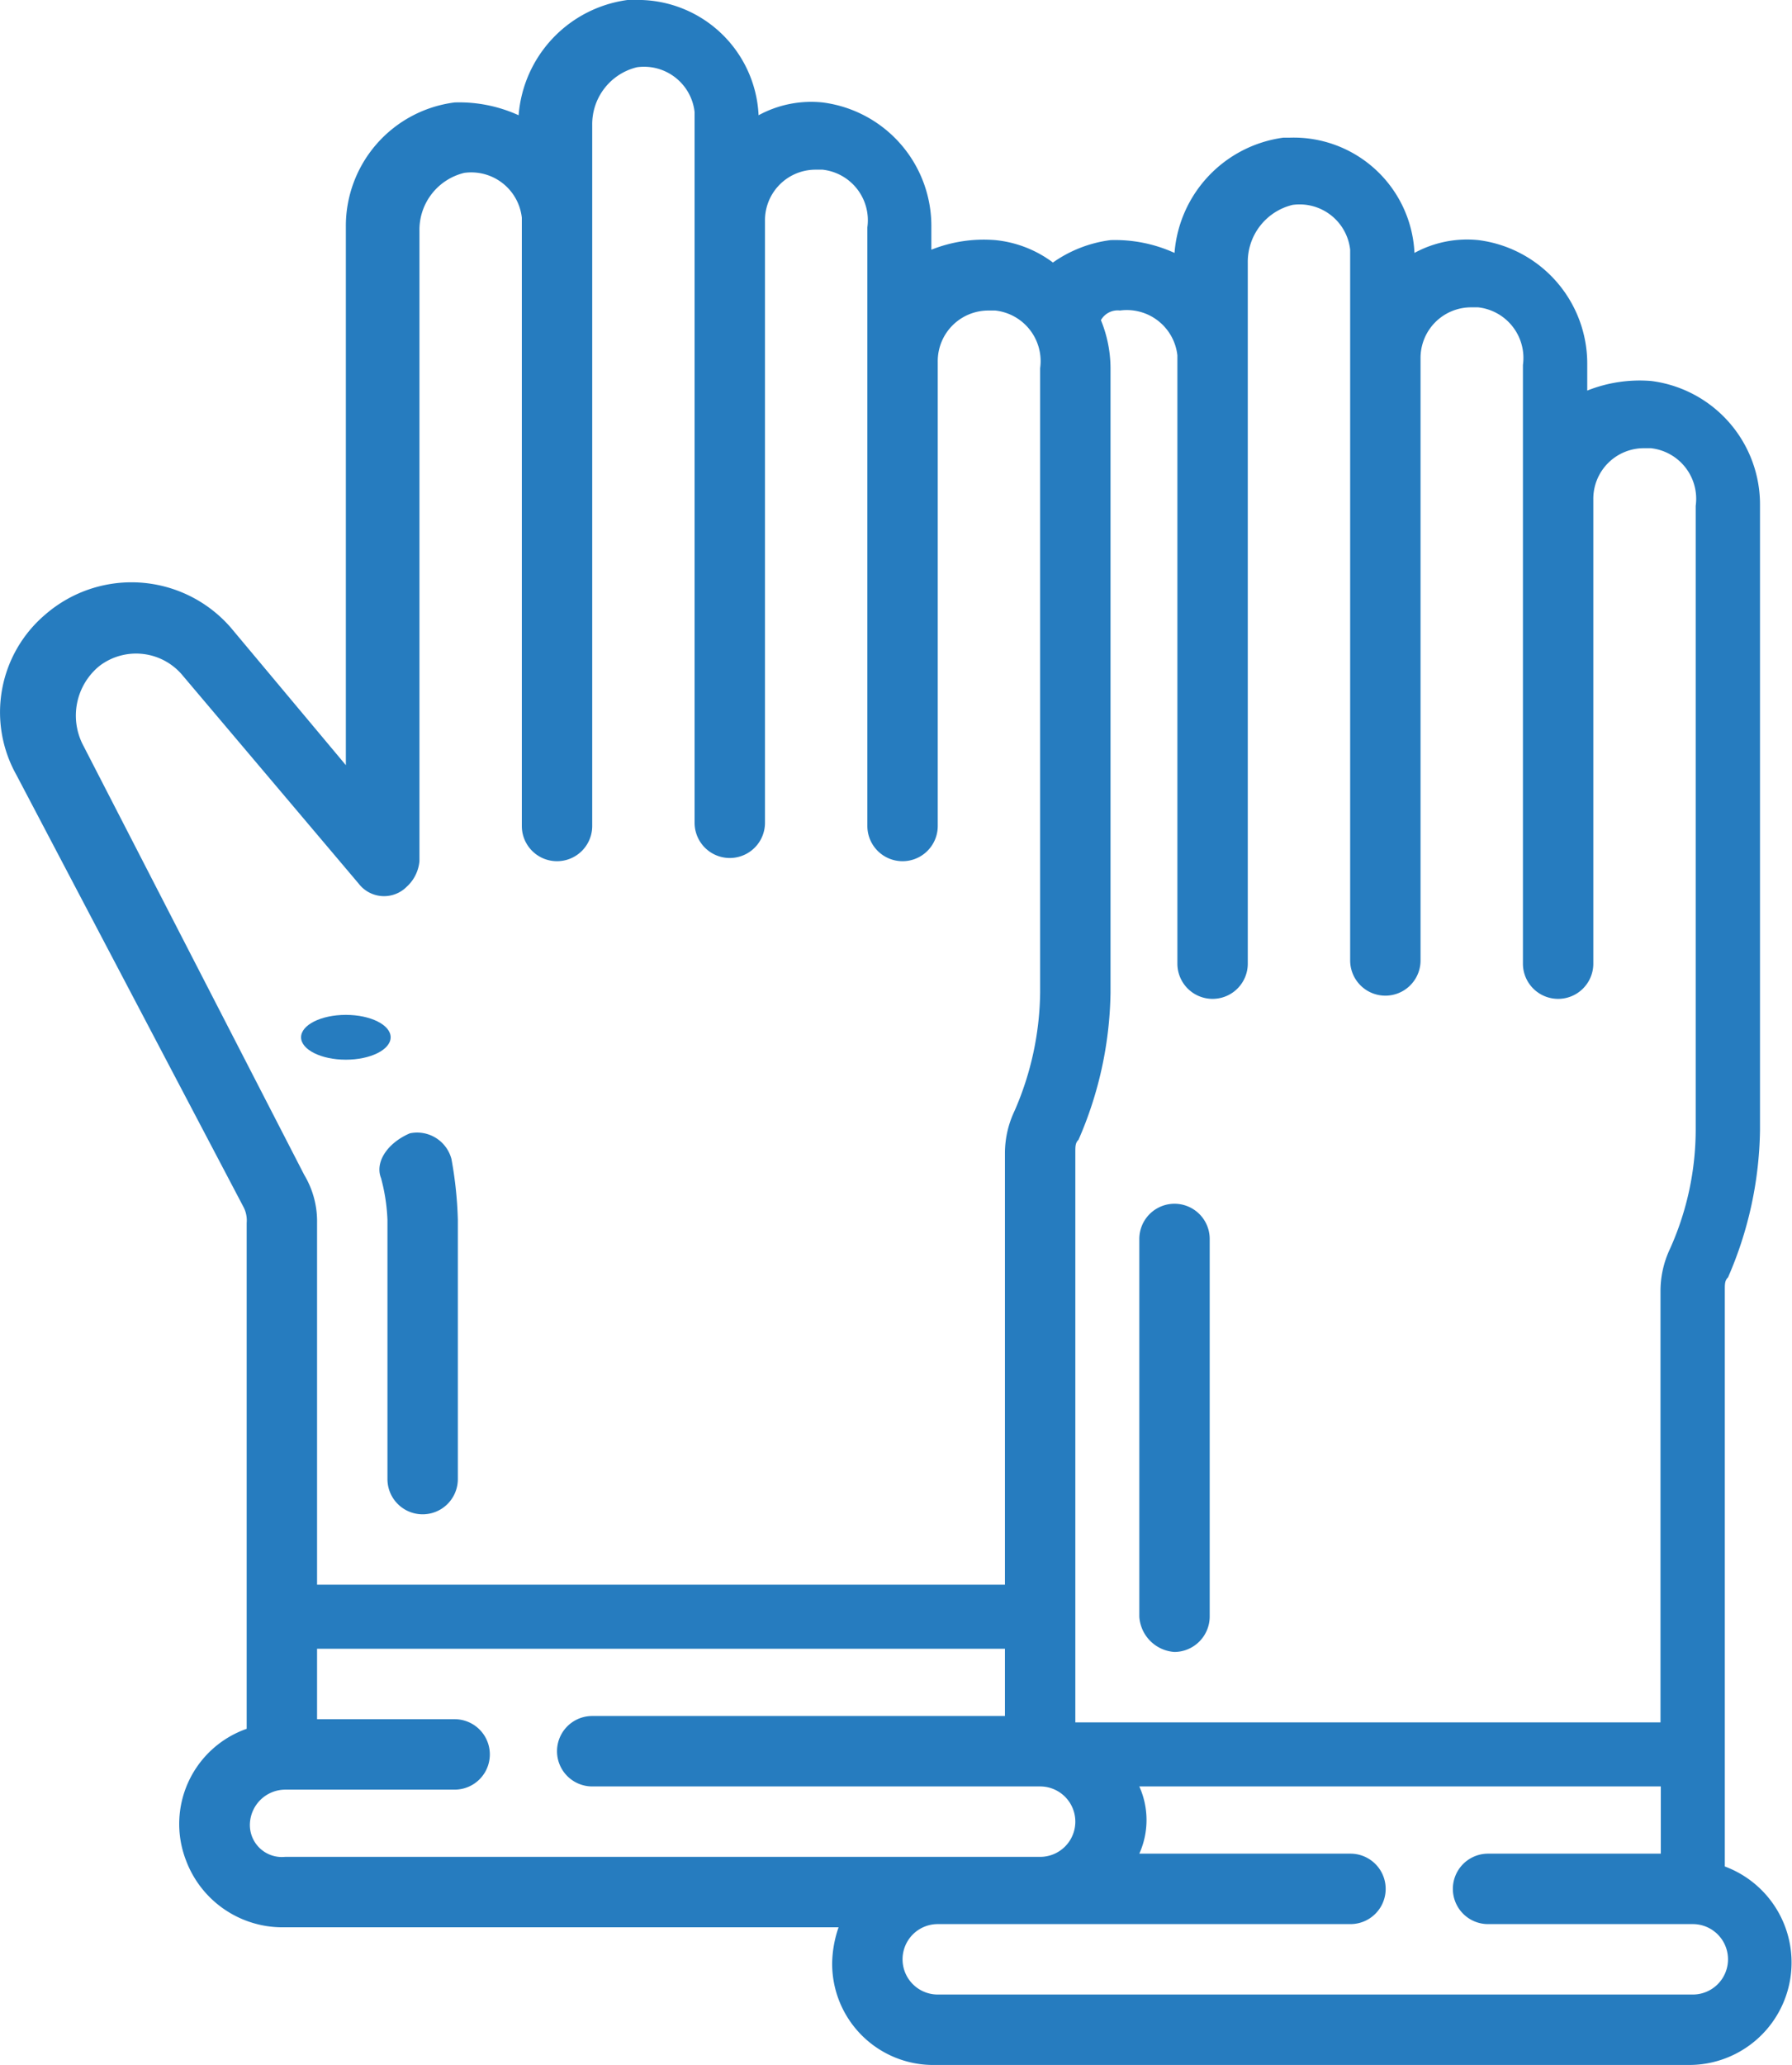
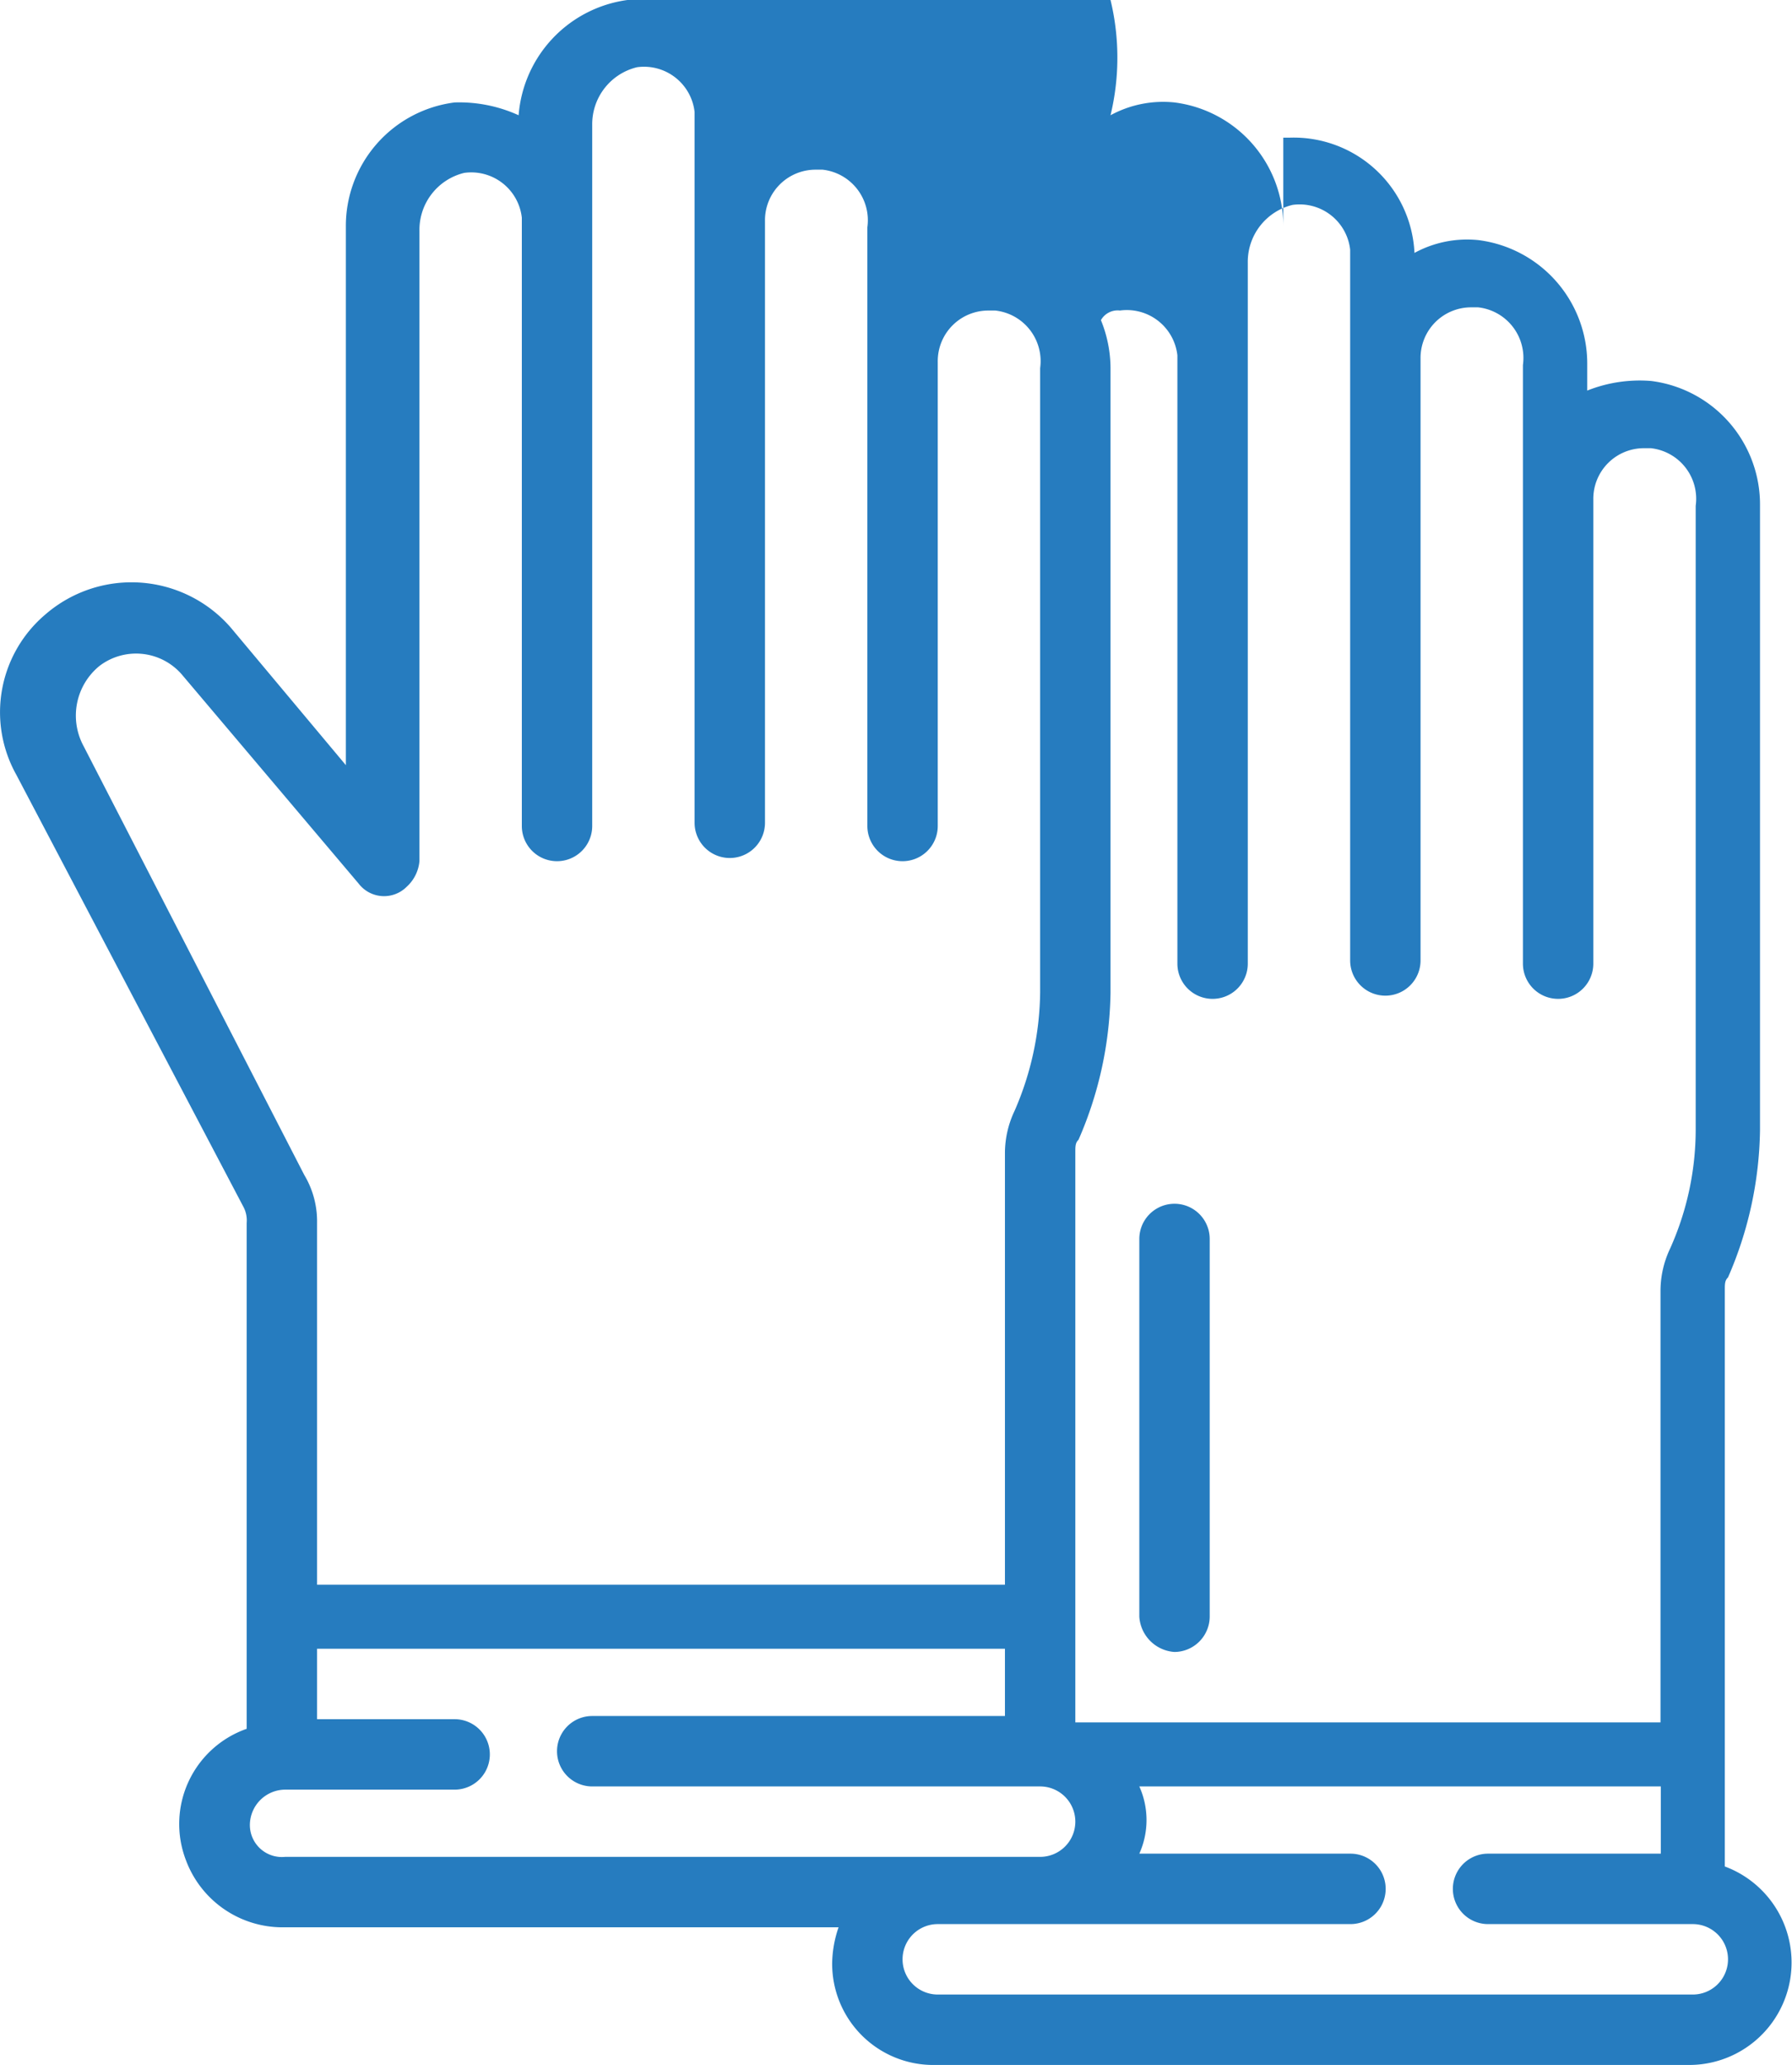
<svg xmlns="http://www.w3.org/2000/svg" viewBox="0 0 56.01 64.5">
  <g id="Livello_2" data-name="Livello 2">
    <g id="Livello_1-2" data-name="Livello 1">
      <g id="Page-1">
        <g id="_009---Plastic-Gloves" data-name=" 009---Plastic-Gloves">
-           <path id="Shape" d="M7.61,37.7a.9.9,0,0,1,.1.5V54a3.15,3.15,0,0,0-1.9,4.1,3.22,3.22,0,0,0,3,2.1h17.4a3.59,3.59,0,0,0-.2,1.1,3.16,3.16,0,0,0,3.2,3.2h23.6a3.2,3.2,0,0,0,1.1-6.2v-18c0-.2,0-.3.1-.4a11.86,11.86,0,0,0,1-4.6V15.8a3.89,3.89,0,0,0-3.4-3.9,4.43,4.43,0,0,0-2,.3v-.8a3.89,3.89,0,0,0-3.4-3.9,3.44,3.44,0,0,0-2,.4,3.78,3.78,0,0,0-3.9-3.6h-.2a3.94,3.94,0,0,0-3.4,3.6,4.48,4.48,0,0,0-2-.4,4,4,0,0,0-1.8.7,3.59,3.59,0,0,0-1.8-.7,4.43,4.43,0,0,0-2,.3V7.1a3.89,3.89,0,0,0-3.4-3.9,3.44,3.44,0,0,0-2,.4A3.78,3.78,0,0,0,19.81,0h-.2a3.94,3.94,0,0,0-3.4,3.6,4.48,4.48,0,0,0-2-.4,3.89,3.89,0,0,0-3.4,3.9V23.9l-3.6-4.3a4.11,4.11,0,0,0-5.8-.4,4,4,0,0,0-.9,5ZM7.81,57a1.11,1.11,0,0,1,1.1-1.1h5.3a1.1,1.1,0,1,0,0-2.2H9.91V51.5h21.5v2.1H18.51a1.1,1.1,0,0,0,0,2.2h14a1.1,1.1,0,0,1,0,2.2H8.91a1,1,0,0,1-1.1-1Zm45.1,5.3H29.31a1.1,1.1,0,1,1,0-2.2h12.9a1.1,1.1,0,1,0,0-2.2h-6.6a2.56,2.56,0,0,0,0-2.1h16.3v2.1h-5.4a1.1,1.1,0,1,0,0,2.2h6.4a1.1,1.1,0,0,1,0,2.2ZM35,9.7a1.59,1.59,0,0,1,1.8,1.4v19a1.1,1.1,0,0,0,2.2,0V8.2a1.83,1.83,0,0,1,1.4-1.8,1.59,1.59,0,0,1,1.8,1.4V30a1.1,1.1,0,0,0,2.2,0V11.2A1.58,1.58,0,0,1,46,9.6h.2a1.59,1.59,0,0,1,1.4,1.8V30.1a1.1,1.1,0,1,0,2.2,0h0V15.6a1.58,1.58,0,0,1,1.6-1.6h.2A1.59,1.59,0,0,1,53,15.8V35.3a9.09,9.09,0,0,1-.8,3.7,3.08,3.08,0,0,0-.3,1.3V53.8H33.61V36c0-.2,0-.3.1-.4a11.86,11.86,0,0,0,1-4.6V11.5a4,4,0,0,0-.3-1.5.6.6,0,0,1,.6-.3ZM3.11,20.8a1.89,1.89,0,0,1,2.6.3l5.5,6.5a1,1,0,0,0,1.5.1,1.23,1.23,0,0,0,.4-.8V7.2a1.83,1.83,0,0,1,1.4-1.8,1.59,1.59,0,0,1,1.8,1.4v19a1.1,1.1,0,1,0,2.2,0V3.9a1.83,1.83,0,0,1,1.4-1.8,1.59,1.59,0,0,1,1.8,1.4V25.7a1.1,1.1,0,0,0,2.2,0V6.9a1.58,1.58,0,0,1,1.6-1.6h.2a1.59,1.59,0,0,1,1.4,1.8V25.8a1.1,1.1,0,1,0,2.2,0V11.3a1.58,1.58,0,0,1,1.6-1.6h.2a1.59,1.59,0,0,1,1.4,1.8V31a9.46,9.46,0,0,1-.8,3.7,3.08,3.08,0,0,0-.3,1.3V49.5H9.91V38.2a2.82,2.82,0,0,0-.4-1.5L2.61,23.3A2,2,0,0,1,3.11,20.8Z" fill="#267cbf" />
-           <path id="Shape-2" d="M11.91,36.8a5.85,5.85,0,0,1,.2,1.3v8.1a1.1,1.1,0,0,0,2.2,0h0V38.1a12.25,12.25,0,0,0-.2-1.9,1.11,1.11,0,0,0-1.3-.8c-.7.3-1.1.9-.9,1.4Z" fill="#267cbf" />
-           <ellipse id="Oval" cx="10.81" cy="32.4" rx="1.4" ry="0.7" fill="#267cbf" />
+           <path id="Shape" d="M7.61,37.7a.9.9,0,0,1,.1.5V54a3.15,3.15,0,0,0-1.9,4.1,3.22,3.22,0,0,0,3,2.1h17.4a3.59,3.59,0,0,0-.2,1.1,3.16,3.16,0,0,0,3.2,3.2h23.6a3.2,3.2,0,0,0,1.1-6.2v-18c0-.2,0-.3.1-.4a11.86,11.86,0,0,0,1-4.6V15.8a3.89,3.89,0,0,0-3.4-3.9,4.43,4.43,0,0,0-2,.3v-.8a3.89,3.89,0,0,0-3.4-3.9,3.44,3.44,0,0,0-2,.4,3.78,3.78,0,0,0-3.9-3.6h-.2V7.1a3.89,3.89,0,0,0-3.4-3.9,3.44,3.44,0,0,0-2,.4A3.78,3.78,0,0,0,19.81,0h-.2a3.94,3.94,0,0,0-3.4,3.6,4.48,4.48,0,0,0-2-.4,3.89,3.89,0,0,0-3.4,3.9V23.9l-3.6-4.3a4.11,4.11,0,0,0-5.8-.4,4,4,0,0,0-.9,5ZM7.81,57a1.11,1.11,0,0,1,1.1-1.1h5.3a1.1,1.1,0,1,0,0-2.2H9.91V51.5h21.5v2.1H18.51a1.1,1.1,0,0,0,0,2.2h14a1.1,1.1,0,0,1,0,2.2H8.91a1,1,0,0,1-1.1-1Zm45.1,5.3H29.31a1.1,1.1,0,1,1,0-2.2h12.9a1.1,1.1,0,1,0,0-2.2h-6.6a2.56,2.56,0,0,0,0-2.1h16.3v2.1h-5.4a1.1,1.1,0,1,0,0,2.2h6.4a1.1,1.1,0,0,1,0,2.2ZM35,9.7a1.59,1.59,0,0,1,1.8,1.4v19a1.1,1.1,0,0,0,2.2,0V8.2a1.83,1.83,0,0,1,1.4-1.8,1.59,1.59,0,0,1,1.8,1.4V30a1.1,1.1,0,0,0,2.2,0V11.2A1.58,1.58,0,0,1,46,9.6h.2a1.59,1.59,0,0,1,1.4,1.8V30.1a1.1,1.1,0,1,0,2.2,0h0V15.6a1.58,1.58,0,0,1,1.6-1.6h.2A1.59,1.59,0,0,1,53,15.8V35.3a9.09,9.09,0,0,1-.8,3.7,3.08,3.08,0,0,0-.3,1.3V53.8H33.61V36c0-.2,0-.3.1-.4a11.86,11.86,0,0,0,1-4.6V11.5a4,4,0,0,0-.3-1.5.6.6,0,0,1,.6-.3ZM3.11,20.8a1.89,1.89,0,0,1,2.6.3l5.5,6.5a1,1,0,0,0,1.5.1,1.23,1.23,0,0,0,.4-.8V7.2a1.83,1.83,0,0,1,1.4-1.8,1.59,1.59,0,0,1,1.8,1.4v19a1.1,1.1,0,1,0,2.2,0V3.9a1.83,1.83,0,0,1,1.4-1.8,1.59,1.59,0,0,1,1.8,1.4V25.7a1.1,1.1,0,0,0,2.2,0V6.9a1.58,1.58,0,0,1,1.6-1.6h.2a1.59,1.59,0,0,1,1.4,1.8V25.8a1.1,1.1,0,1,0,2.2,0V11.3a1.58,1.58,0,0,1,1.6-1.6h.2a1.59,1.59,0,0,1,1.4,1.8V31a9.46,9.46,0,0,1-.8,3.7,3.08,3.08,0,0,0-.3,1.3V49.5H9.91V38.2a2.82,2.82,0,0,0-.4-1.5L2.61,23.3A2,2,0,0,1,3.11,20.8Z" fill="#267cbf" />
          <path id="Shape-3" d="M36.71,51.6a1.11,1.11,0,0,0,1.1-1.1h0V38.7a1.1,1.1,0,0,0-2.2,0V50.5a1.18,1.18,0,0,0,1.1,1.1Z" fill="#267cbf" />
        </g>
      </g>
    </g>
  </g>
</svg>